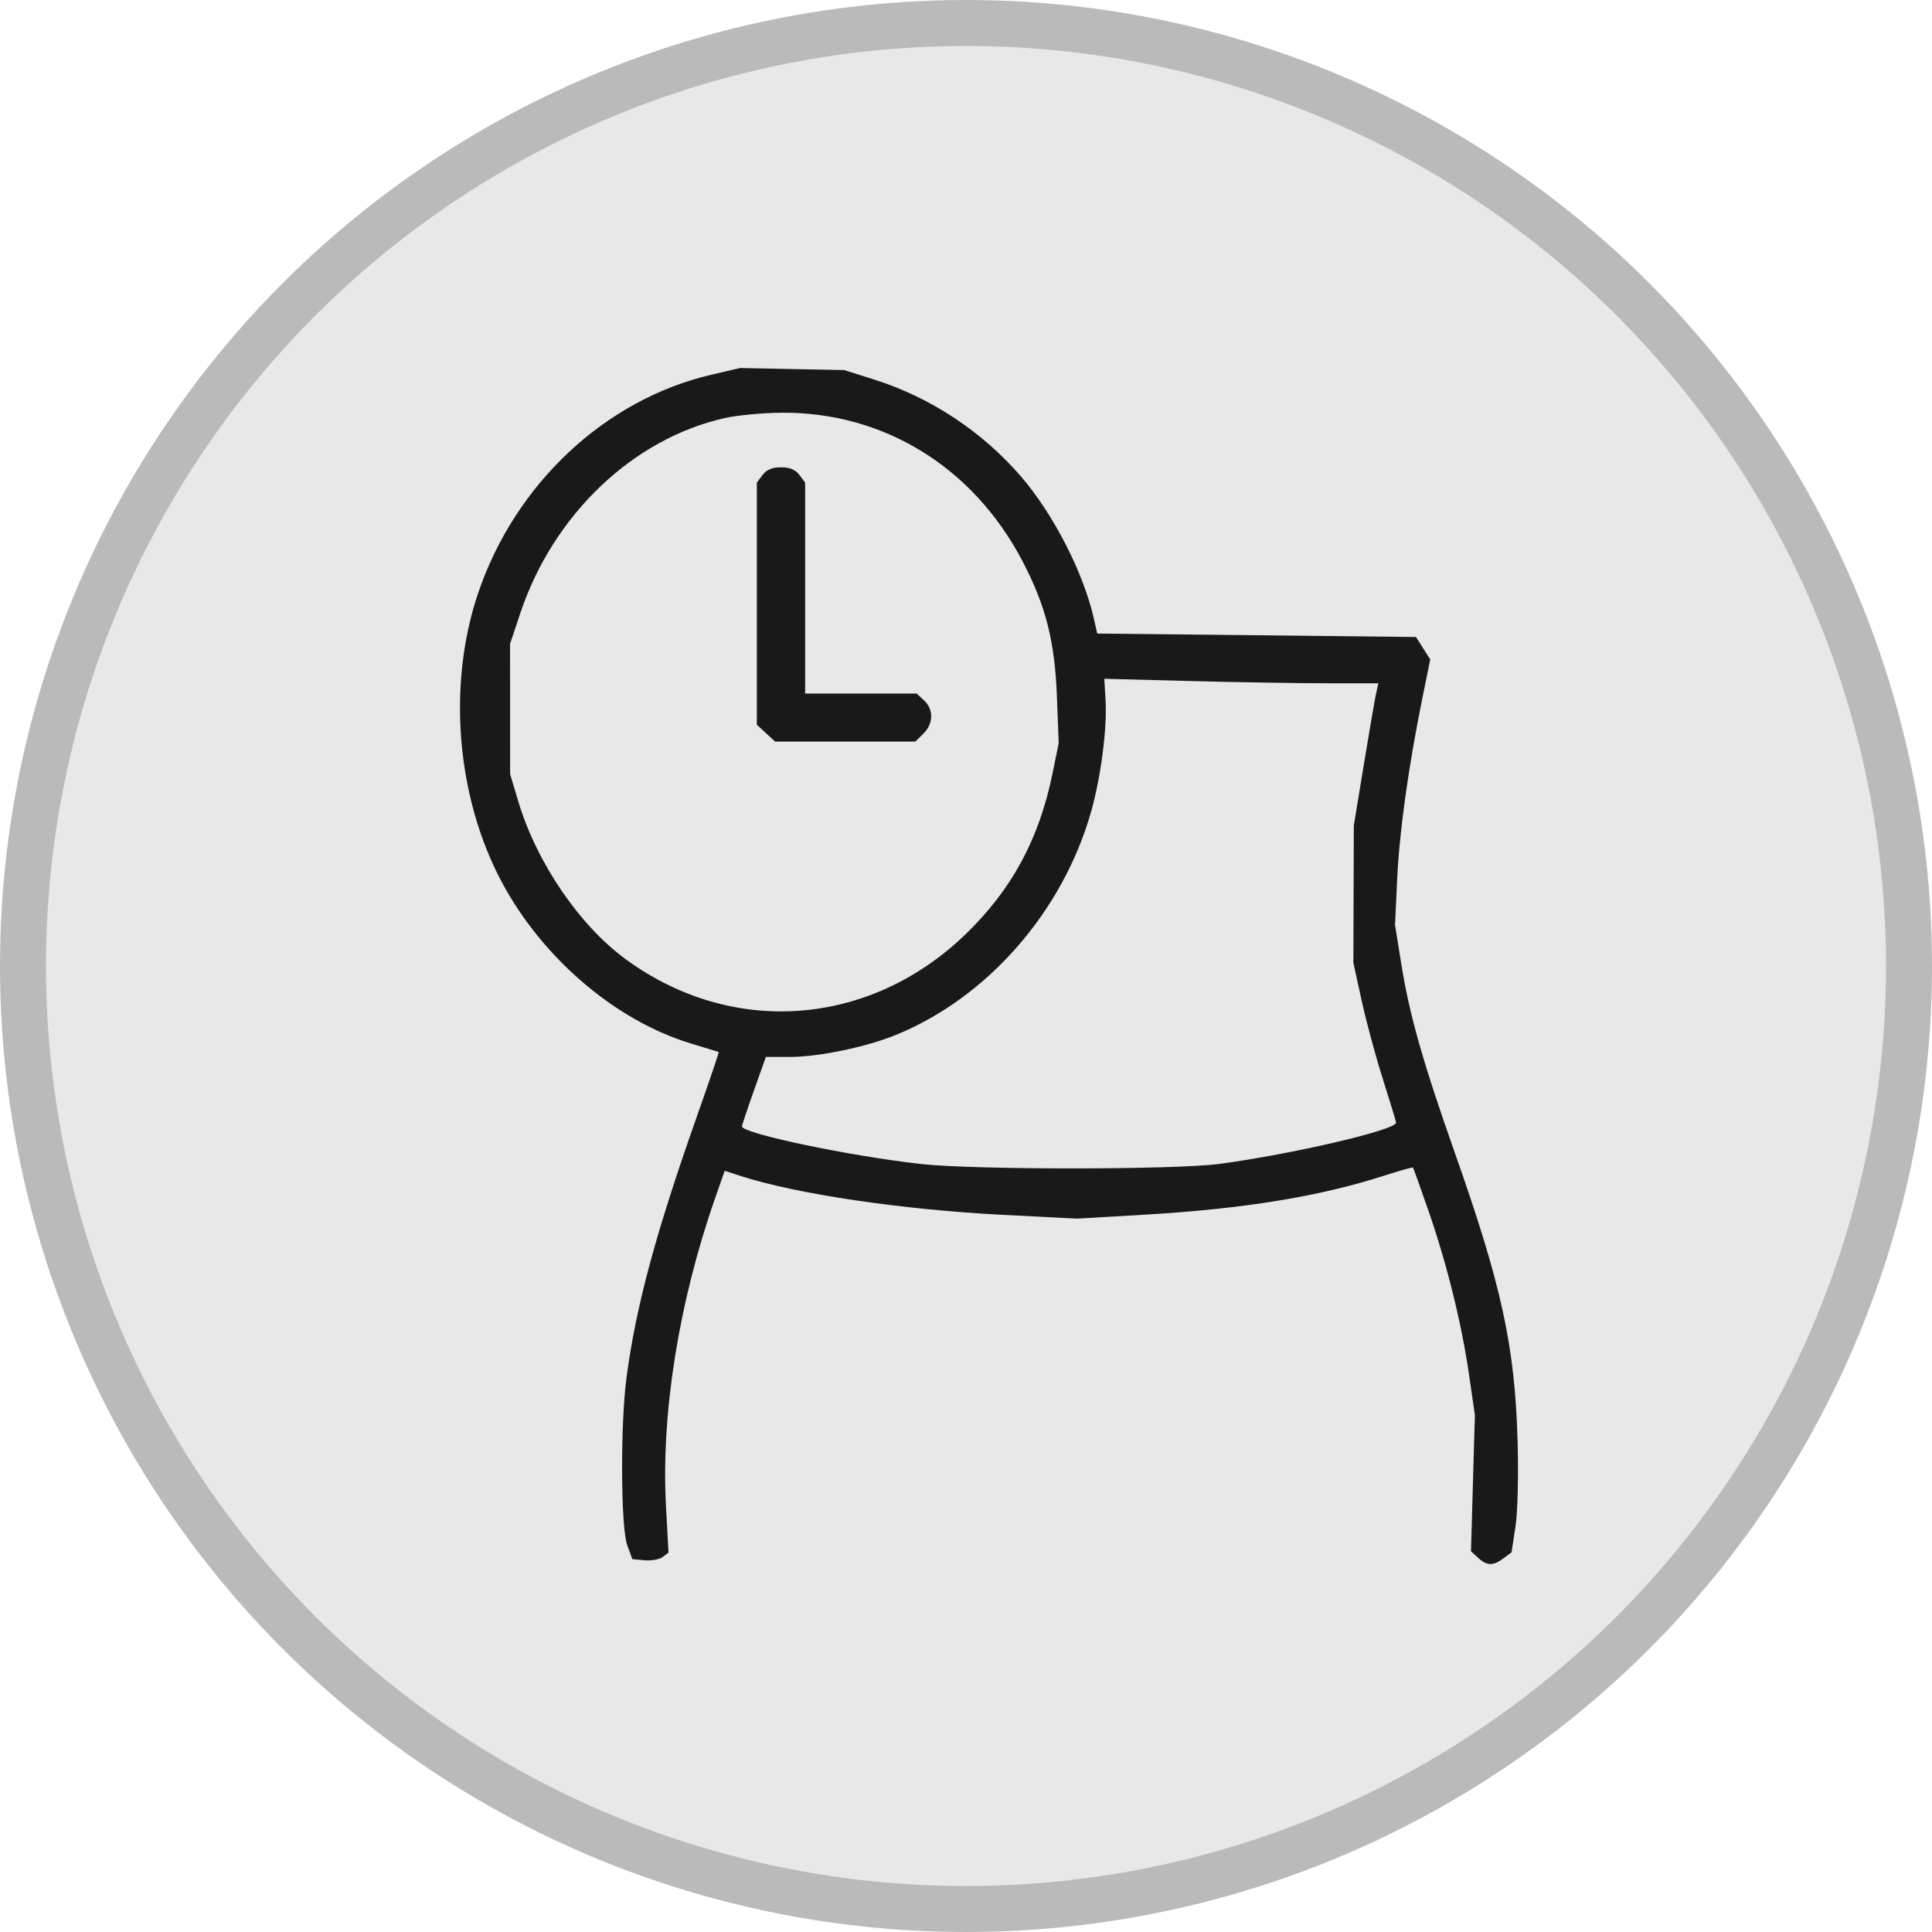
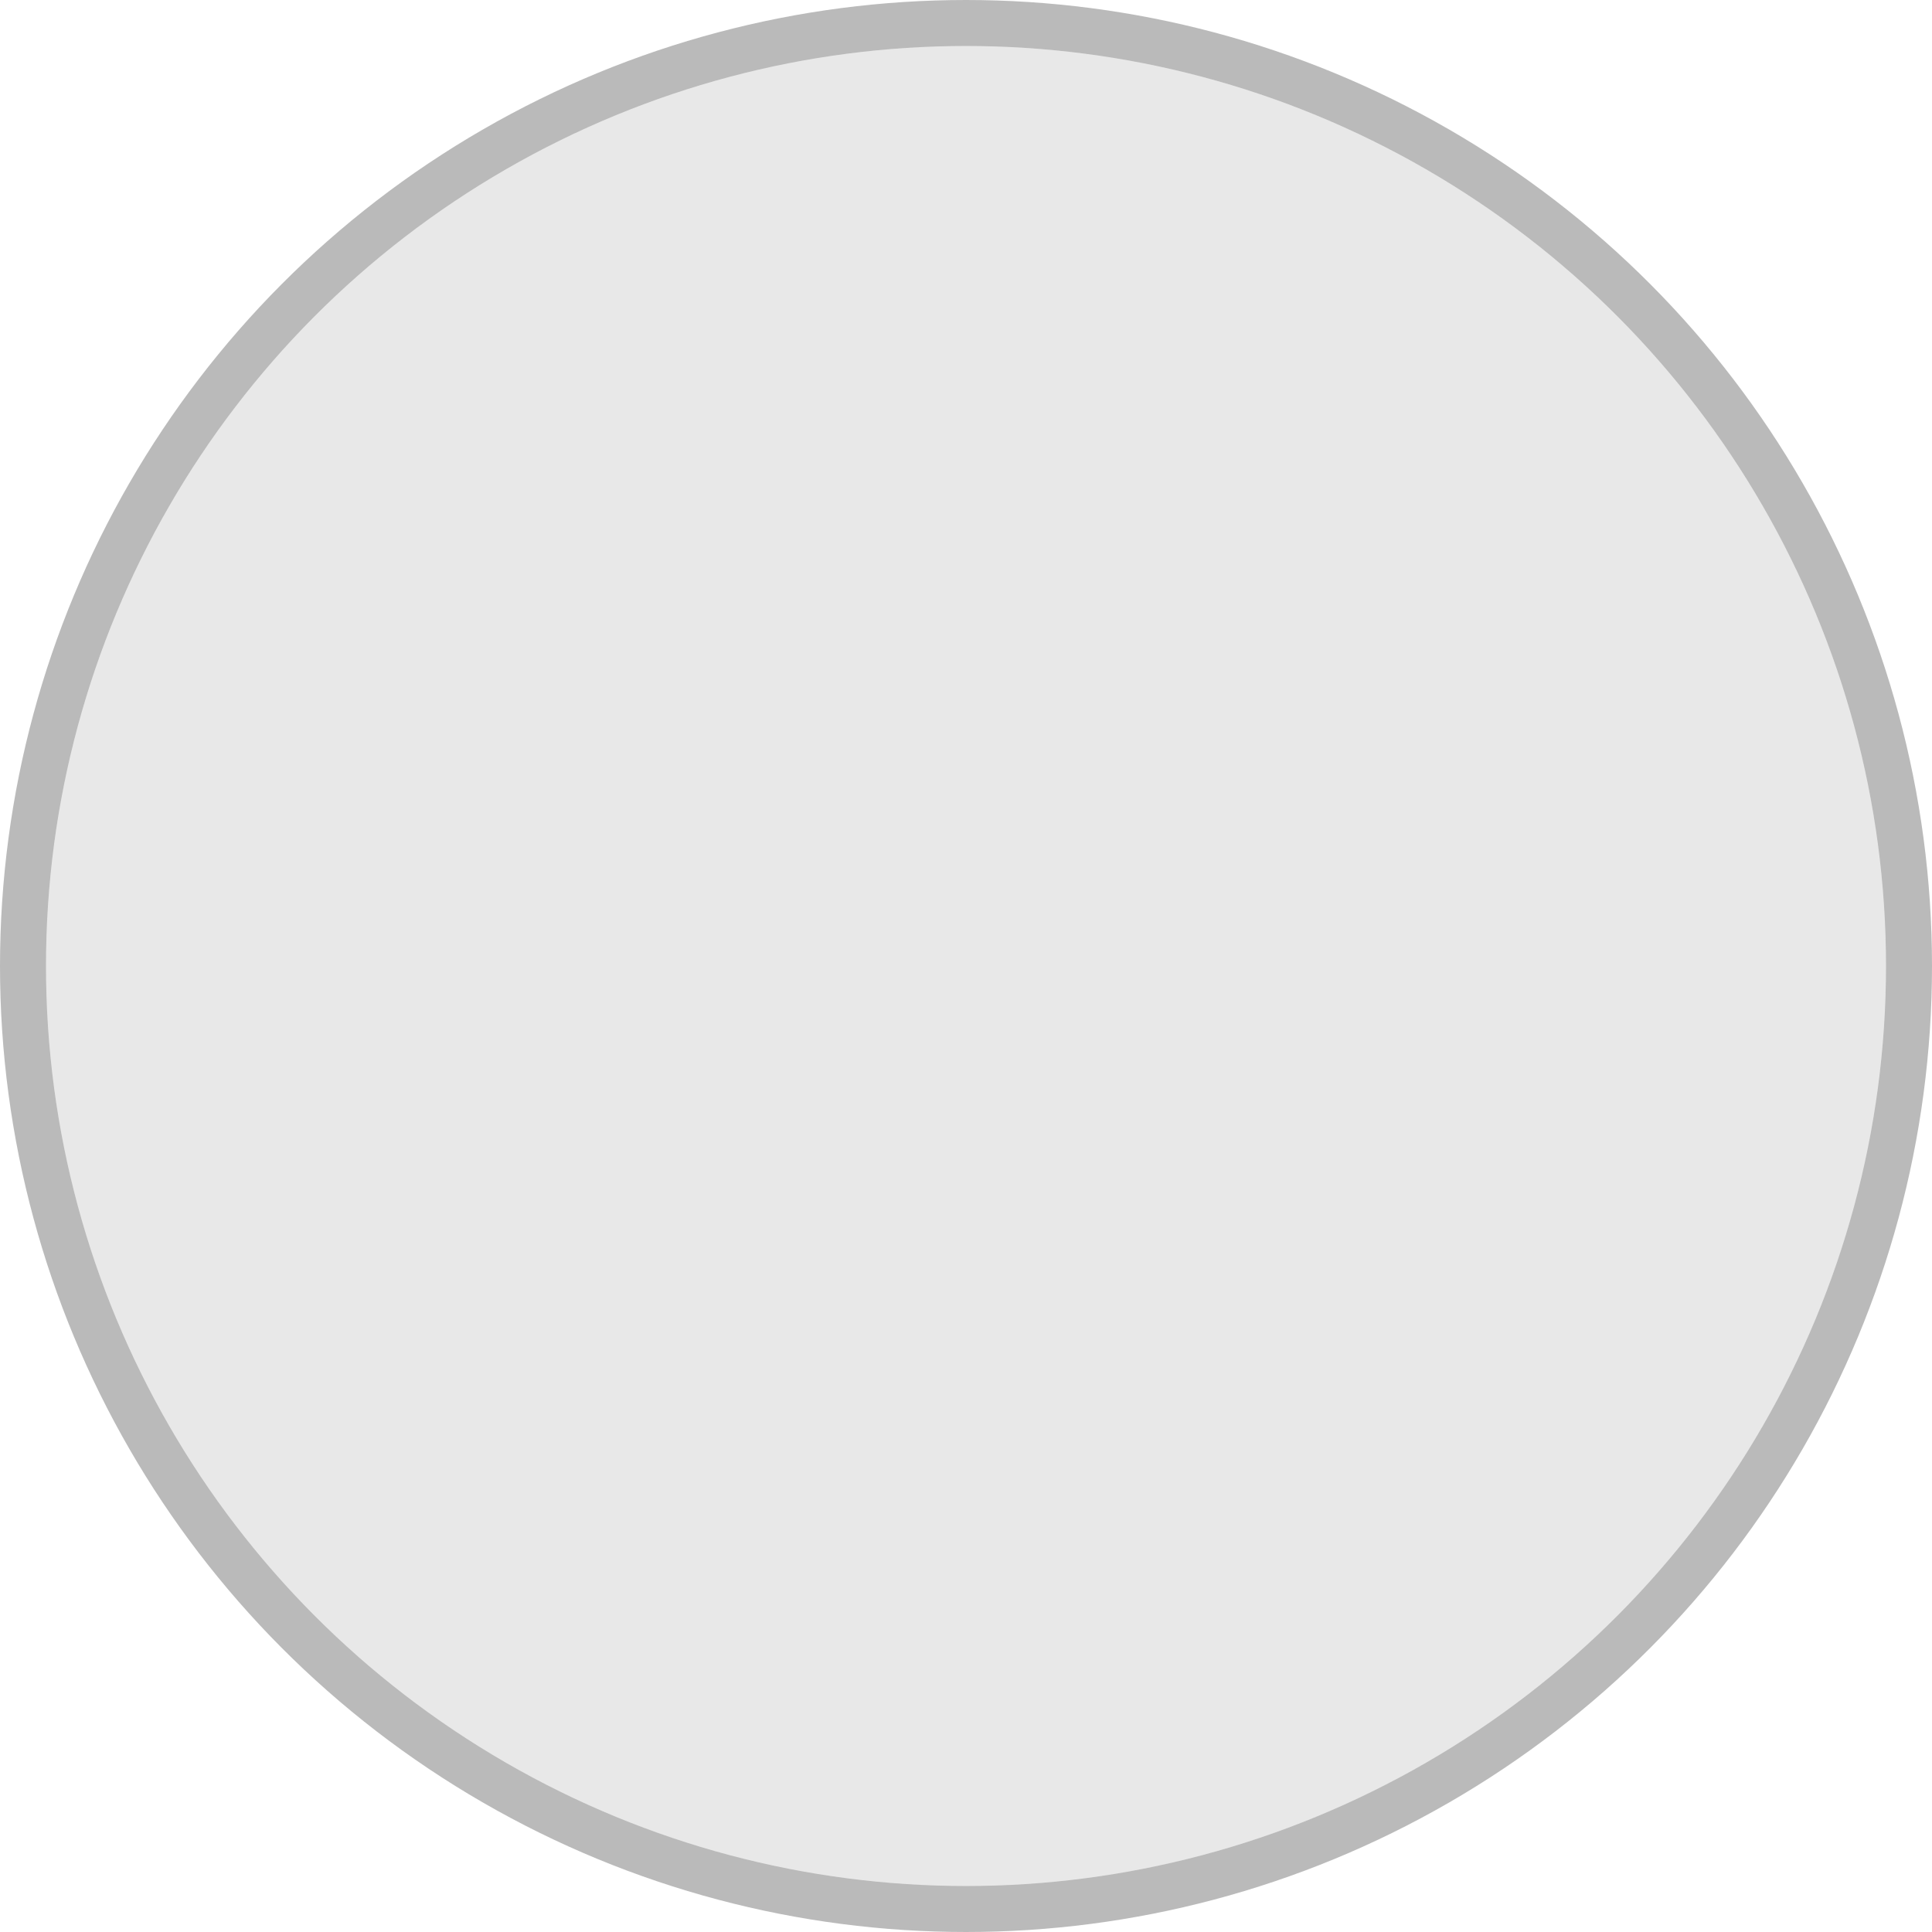
<svg xmlns="http://www.w3.org/2000/svg" fill="none" viewBox="0 0 42 42" height="42" width="42">
  <circle fill-opacity="0.1" fill="#191919" r="20" cy="21" cx="21" />
  <circle stroke-opacity="0.3" stroke="#191919" r="20.5" cy="21" cx="21" />
-   <path fill="#191919" d="M15.467 8.145C13.151 8.685 11.192 10.523 10.39 12.906C9.722 14.893 9.923 17.331 10.907 19.173C11.79 20.828 13.38 22.186 15.011 22.682C15.338 22.781 15.613 22.865 15.624 22.869C15.634 22.872 15.424 23.494 15.157 24.249C14.254 26.805 13.826 28.394 13.62 29.945C13.484 30.974 13.494 33.212 13.637 33.597L13.747 33.895L14.015 33.919C14.162 33.932 14.339 33.9 14.408 33.847L14.533 33.751L14.478 32.743C14.369 30.739 14.754 28.317 15.542 26.059L15.754 25.452L16.082 25.559C17.299 25.955 19.6 26.297 21.802 26.41L23.412 26.492L24.871 26.407C27.048 26.279 28.684 26.012 30.109 25.552C30.433 25.448 30.706 25.371 30.716 25.381C30.727 25.391 30.881 25.824 31.061 26.342C31.462 27.505 31.777 28.781 31.939 29.908L32.063 30.765L32.02 32.244L31.978 33.723L32.132 33.865C32.324 34.041 32.461 34.044 32.685 33.877L32.86 33.746L32.945 33.187C32.994 32.867 33.013 32.056 32.99 31.287C32.928 29.247 32.641 27.937 31.628 25.064C30.932 23.091 30.64 22.06 30.463 20.958L30.327 20.108L30.374 19.102C30.422 18.078 30.617 16.677 30.922 15.172L31.092 14.335L30.937 14.091L30.783 13.848L27.317 13.81L23.852 13.773L23.786 13.475C23.564 12.47 22.911 11.19 22.198 10.361C21.352 9.38 20.227 8.637 18.998 8.249L18.351 8.045L17.221 8.023L16.09 8L15.467 8.145ZM15.766 9.086C13.766 9.53 12.027 11.186 11.311 13.33L11.088 13.997L11.089 15.413L11.09 16.829L11.268 17.425C11.668 18.755 12.595 20.117 13.608 20.857C15.918 22.546 18.906 22.324 20.993 20.308C21.994 19.341 22.59 18.239 22.88 16.819L23.015 16.158L22.977 15.152C22.93 13.936 22.736 13.17 22.227 12.197C21.157 10.152 19.208 8.954 16.985 8.972C16.582 8.976 16.033 9.027 15.766 9.086ZM16.579 10.324L16.453 10.49V13.122V15.755L16.651 15.938L16.85 16.121H18.374H19.898L20.074 15.948C20.294 15.733 20.3 15.421 20.088 15.226L19.927 15.077H18.715H17.503V12.784V10.49L17.377 10.324C17.29 10.209 17.169 10.159 16.978 10.159C16.787 10.159 16.667 10.209 16.579 10.324ZM24.034 15.225C24.07 15.833 23.932 16.898 23.719 17.648C23.103 19.817 21.469 21.685 19.479 22.497C18.831 22.762 17.802 22.976 17.177 22.977L16.649 22.977L16.39 23.708C16.247 24.109 16.13 24.46 16.13 24.488C16.13 24.639 18.453 25.128 20.008 25.303C21.154 25.433 25.536 25.432 26.511 25.302C28.087 25.092 30.348 24.565 30.348 24.407C30.348 24.378 30.22 23.954 30.065 23.466C29.909 22.979 29.701 22.208 29.601 21.753L29.421 20.928L29.426 19.437L29.431 17.947L29.645 16.642C29.763 15.925 29.883 15.229 29.911 15.096L29.964 14.854L28.843 14.854C28.227 14.853 26.886 14.832 25.864 14.805L24.006 14.756L24.034 15.225Z" clip-rule="evenodd" fill-rule="evenodd" />
</svg>